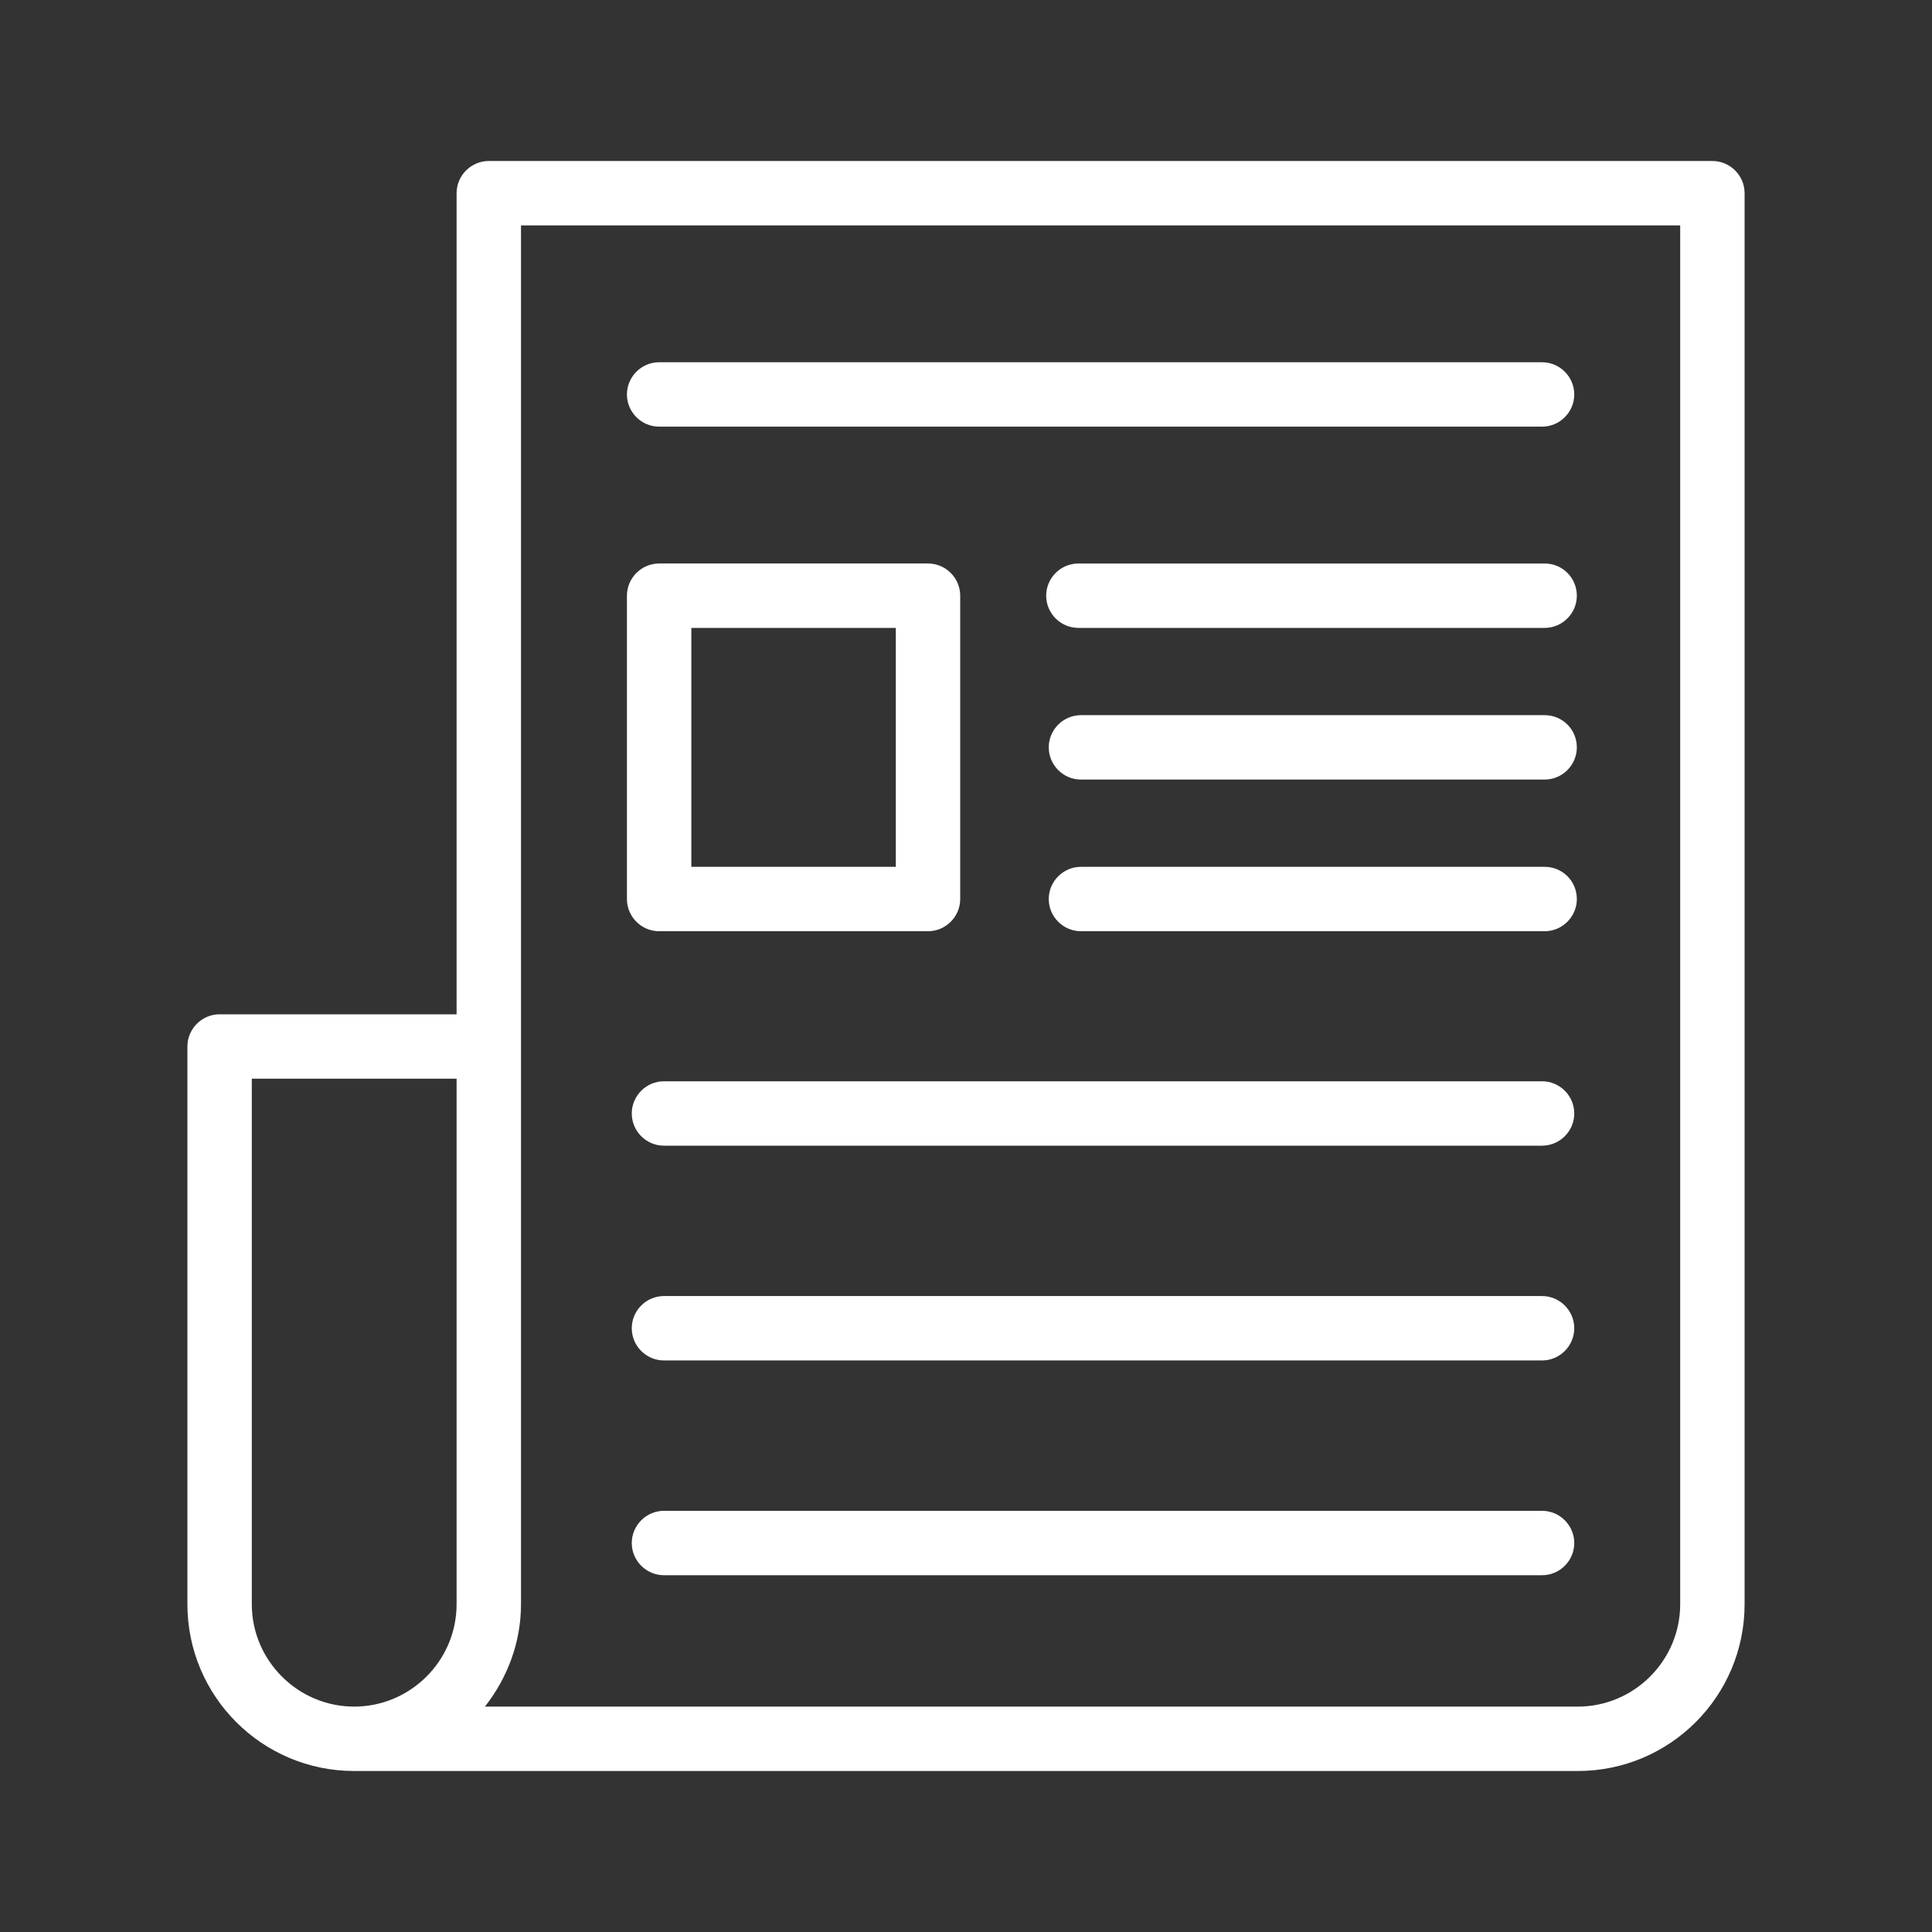
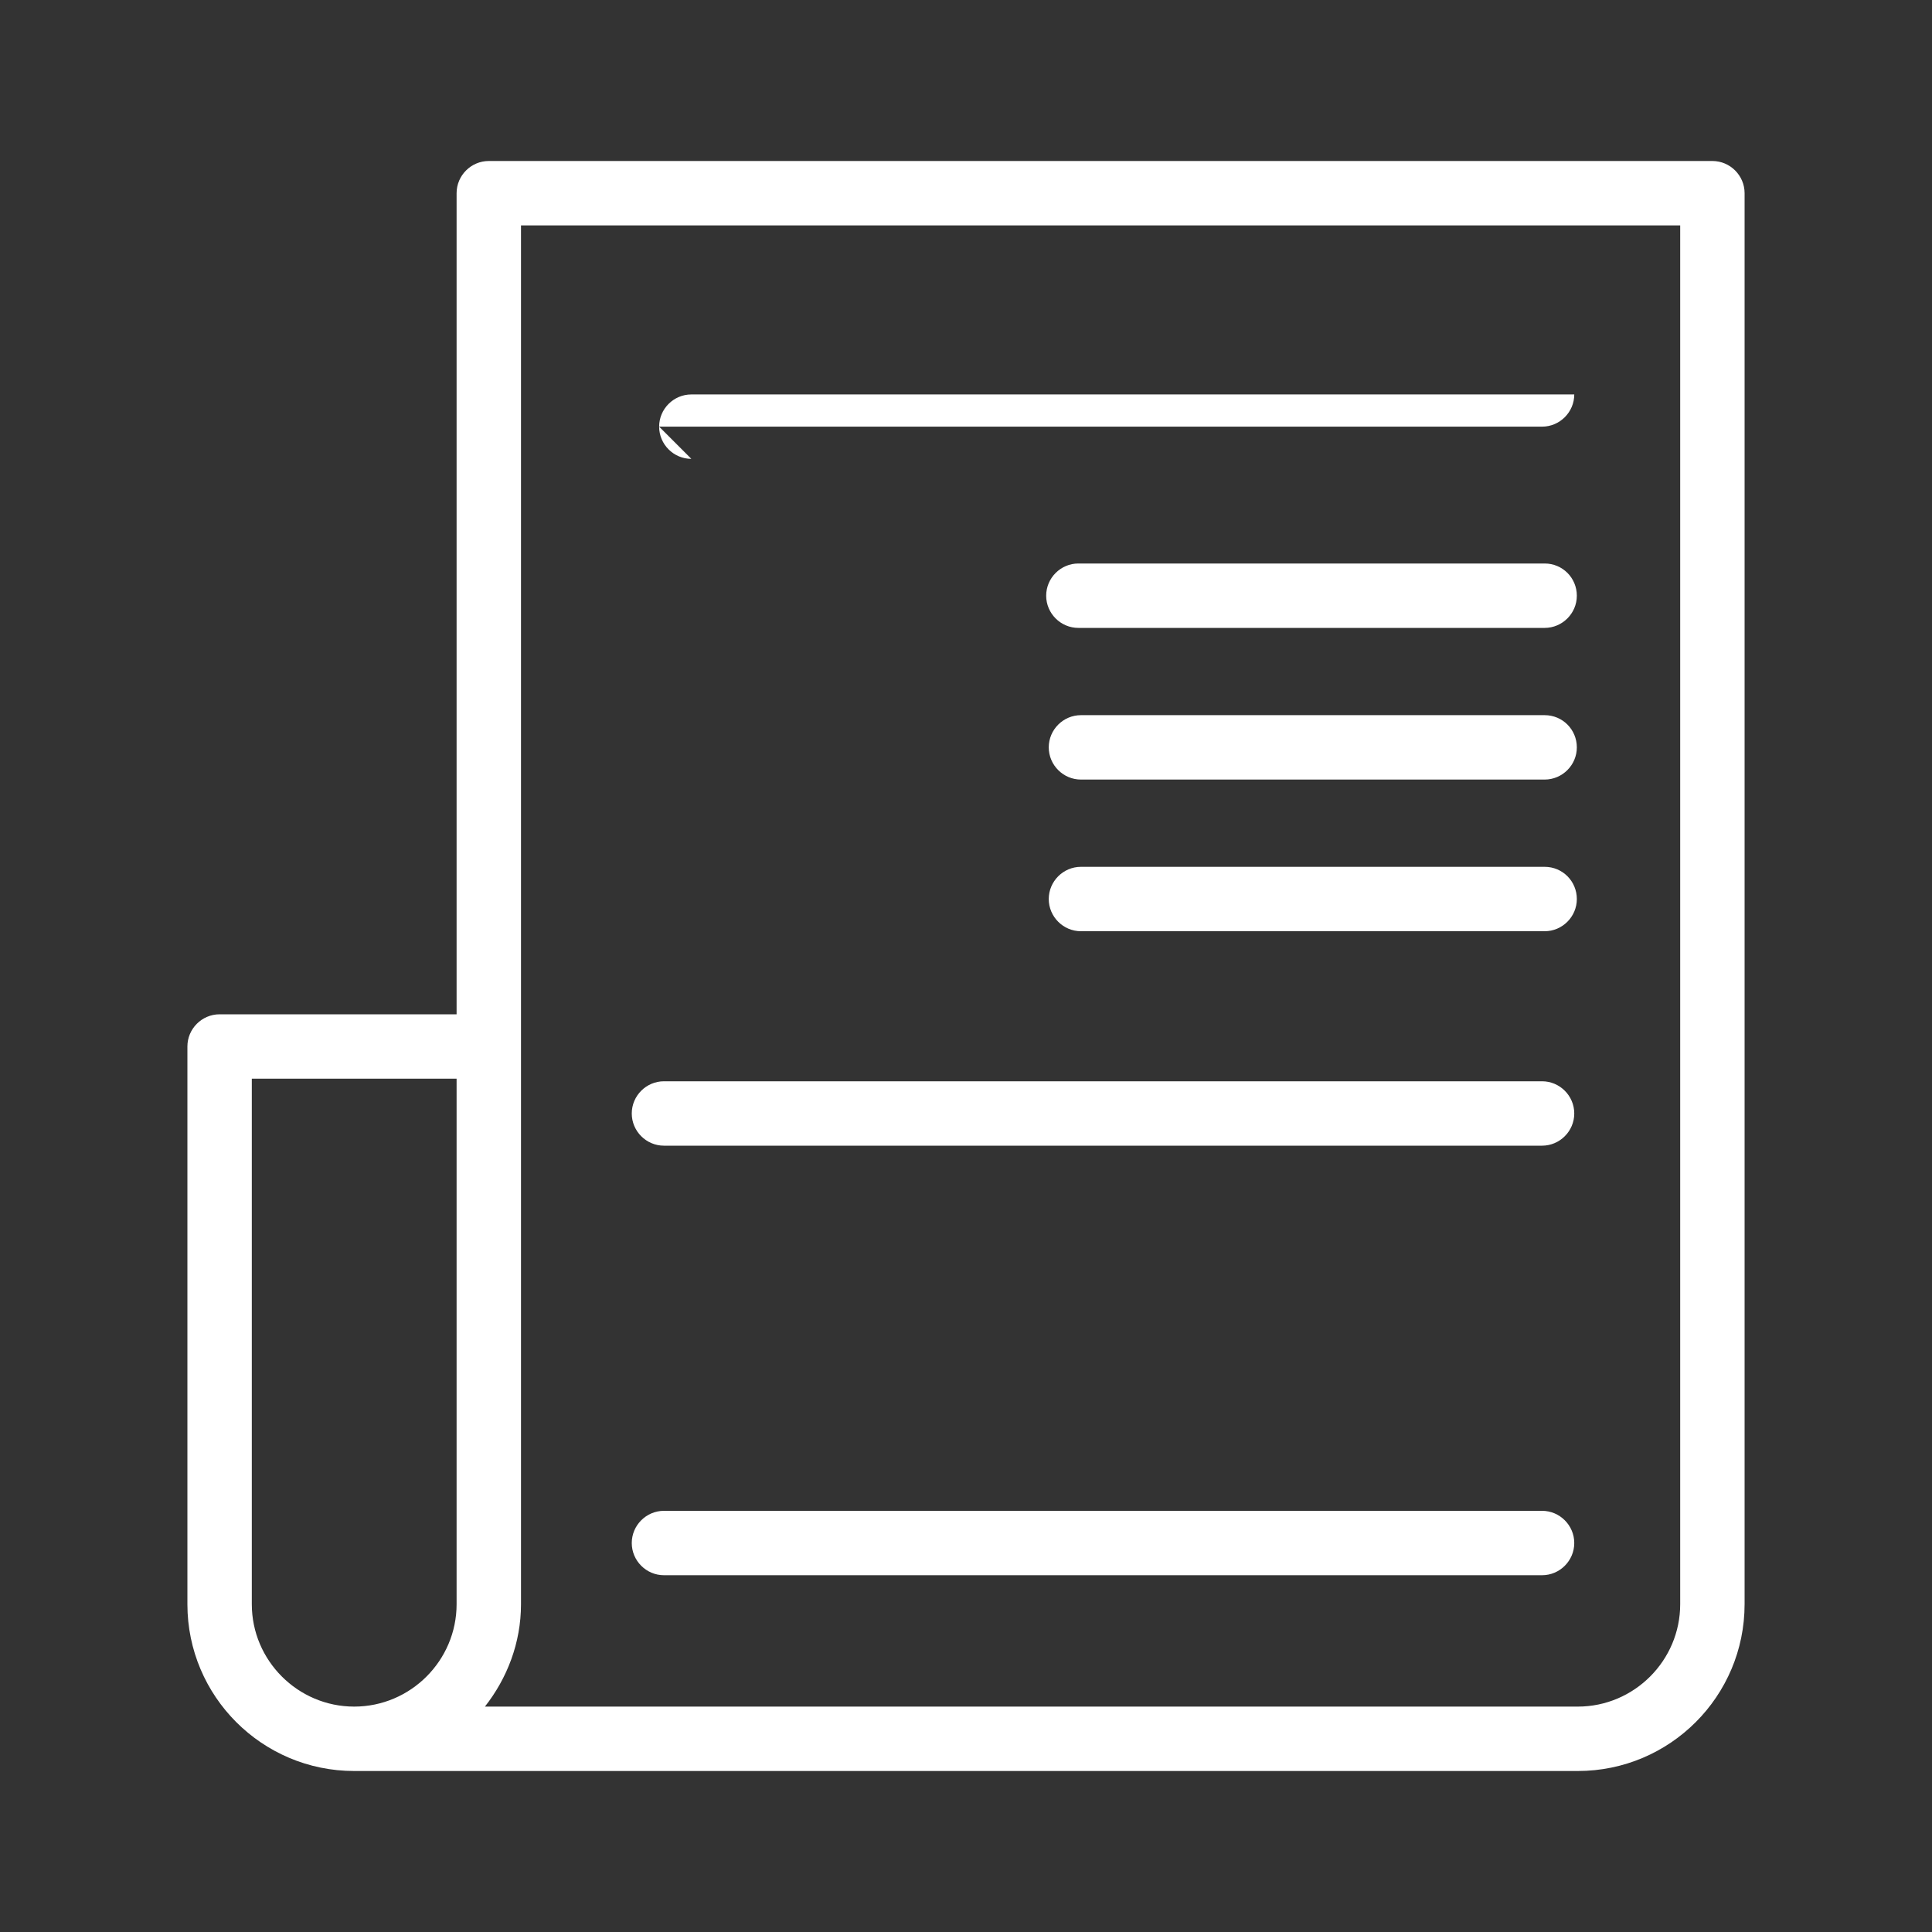
<svg xmlns="http://www.w3.org/2000/svg" fill="#FFFFFF" id="Layer_1" enable-background="new 0 0 60 60" height="512" viewBox="0 0 60 60" width="512">
  <rect x="0" y="0" width="60" height="60" fill="#333333" stroke="none" />
  <path d="m54.18 49.82v-43.82c0-.55-.45-1-1-1h-38c-.55 0-1 .45-1 1v25.5h-7.36c-.55 0-1 .45-1 1v17.32c0 2.86 2.32 5.18 5.18 5.18h38c2.86 0 5.18-2.32 5.18-5.18zm-38-42.82h36v42.82c0 1.75-1.43 3.18-3.18 3.18h-33.94c.69-.88 1.12-1.98 1.12-3.18v-17.32zm-8.36 42.82v-16.32h6.36v16.32c0 1.75-1.43 3.18-3.18 3.18s-3.18-1.43-3.18-3.18z" />
-   <path d="m20.47 13.25h27.42c.55 0 1-.45 1-1s-.45-1-1-1h-27.42c-.55 0-1 .45-1 1s.45 1 1 1z" />
-   <path d="m20.47 28.92h8.35c.55 0 1-.45 1-1v-9.42c0-.55-.45-1-1-1h-8.35c-.55 0-1 .45-1 1v9.42c0 .55.45 1 1 1zm1-9.42h6.35v7.42h-6.35z" />
+   <path d="m20.47 13.25h27.42c.55 0 1-.45 1-1h-27.42c-.55 0-1 .45-1 1s.45 1 1 1z" />
  <path d="m47.97 17.5h-.08-14.32-.08c-.55 0-1 .45-1 1s.45 1 1 1h.08 14.32.08c.55 0 1-.45 1-1s-.44-1-1-1z" />
  <path d="m47.97 22.21h-14.4c-.55 0-1 .45-1 1s.45 1 1 1h14.4c.55 0 1-.45 1-1s-.44-1-1-1z" />
  <path d="m47.97 26.92h-14.4c-.55 0-1 .45-1 1s.45 1 1 1h14.4c.55 0 1-.45 1-1s-.44-1-1-1z" />
  <path d="m47.89 33.58h-27.27c-.55 0-1 .45-1 1s.45 1 1 1h27.27c.55 0 1-.45 1-1s-.45-1-1-1z" />
-   <path d="m47.89 40.25h-27.27c-.55 0-1 .45-1 1s.45 1 1 1h27.27c.55 0 1-.45 1-1s-.45-1-1-1z" />
  <path d="m47.89 46.92h-27.27c-.55 0-1 .45-1 1s.45 1 1 1h27.27c.55 0 1-.45 1-1s-.45-1-1-1z" />
</svg>